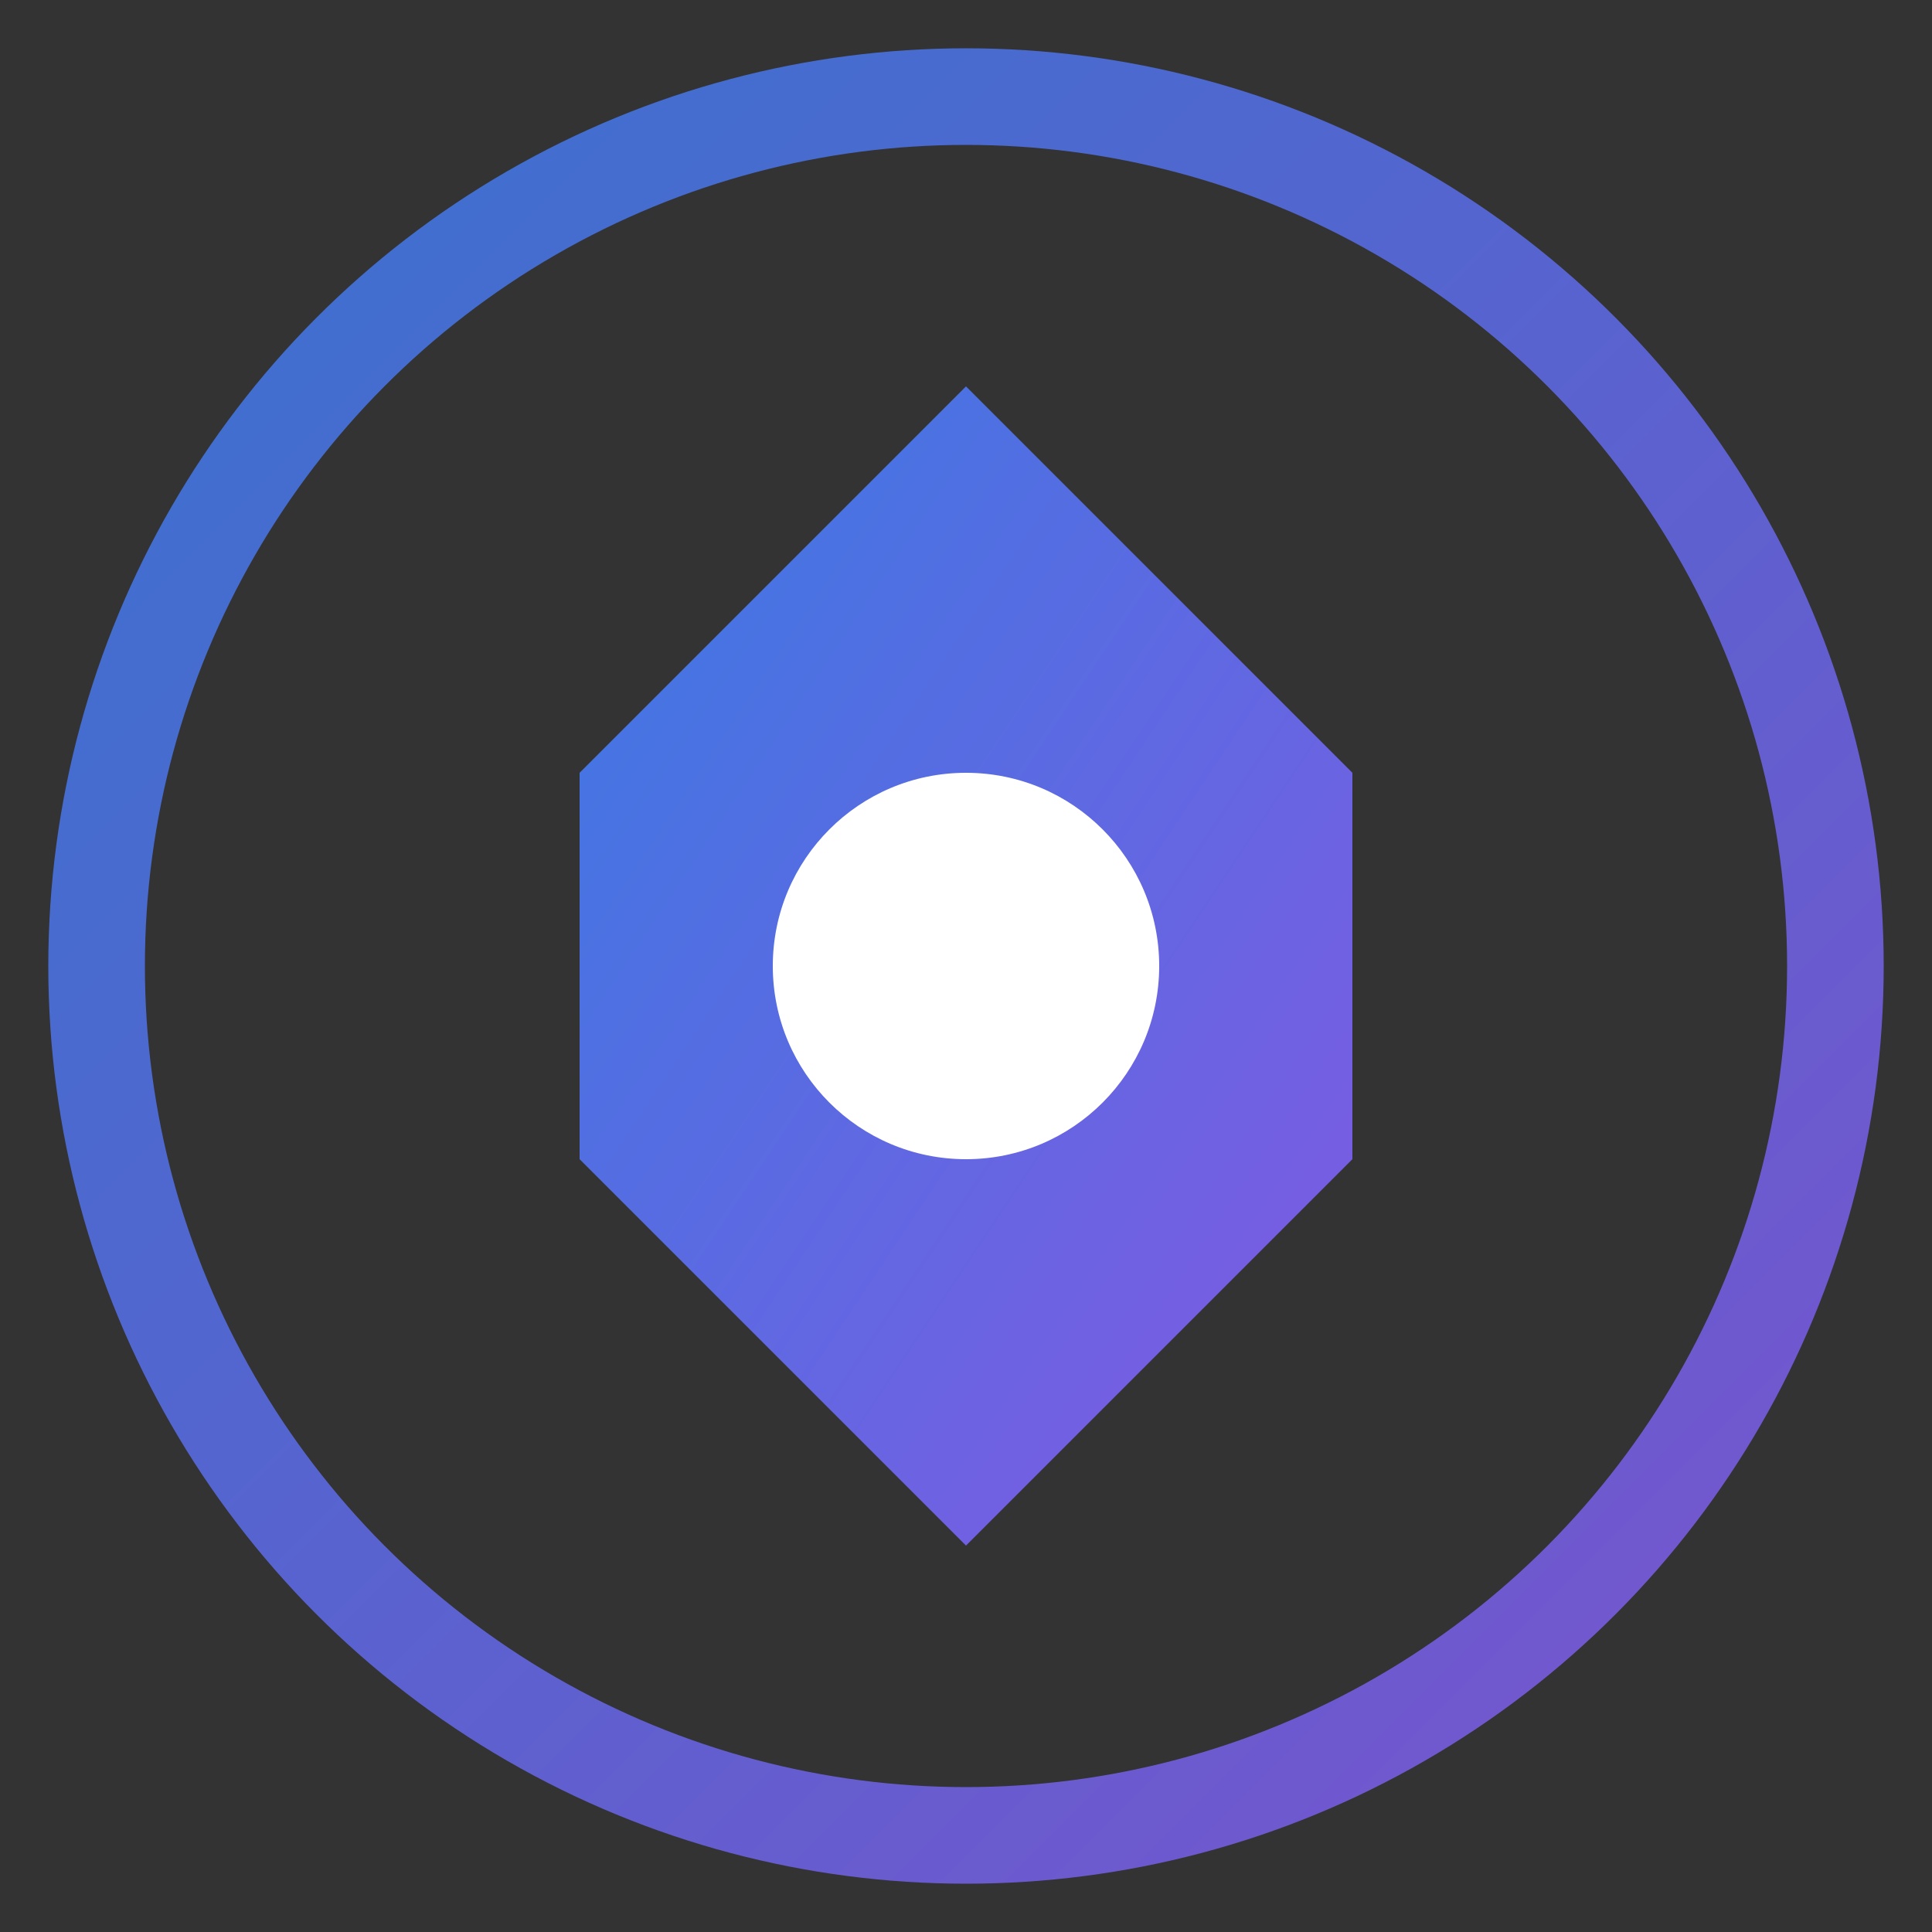
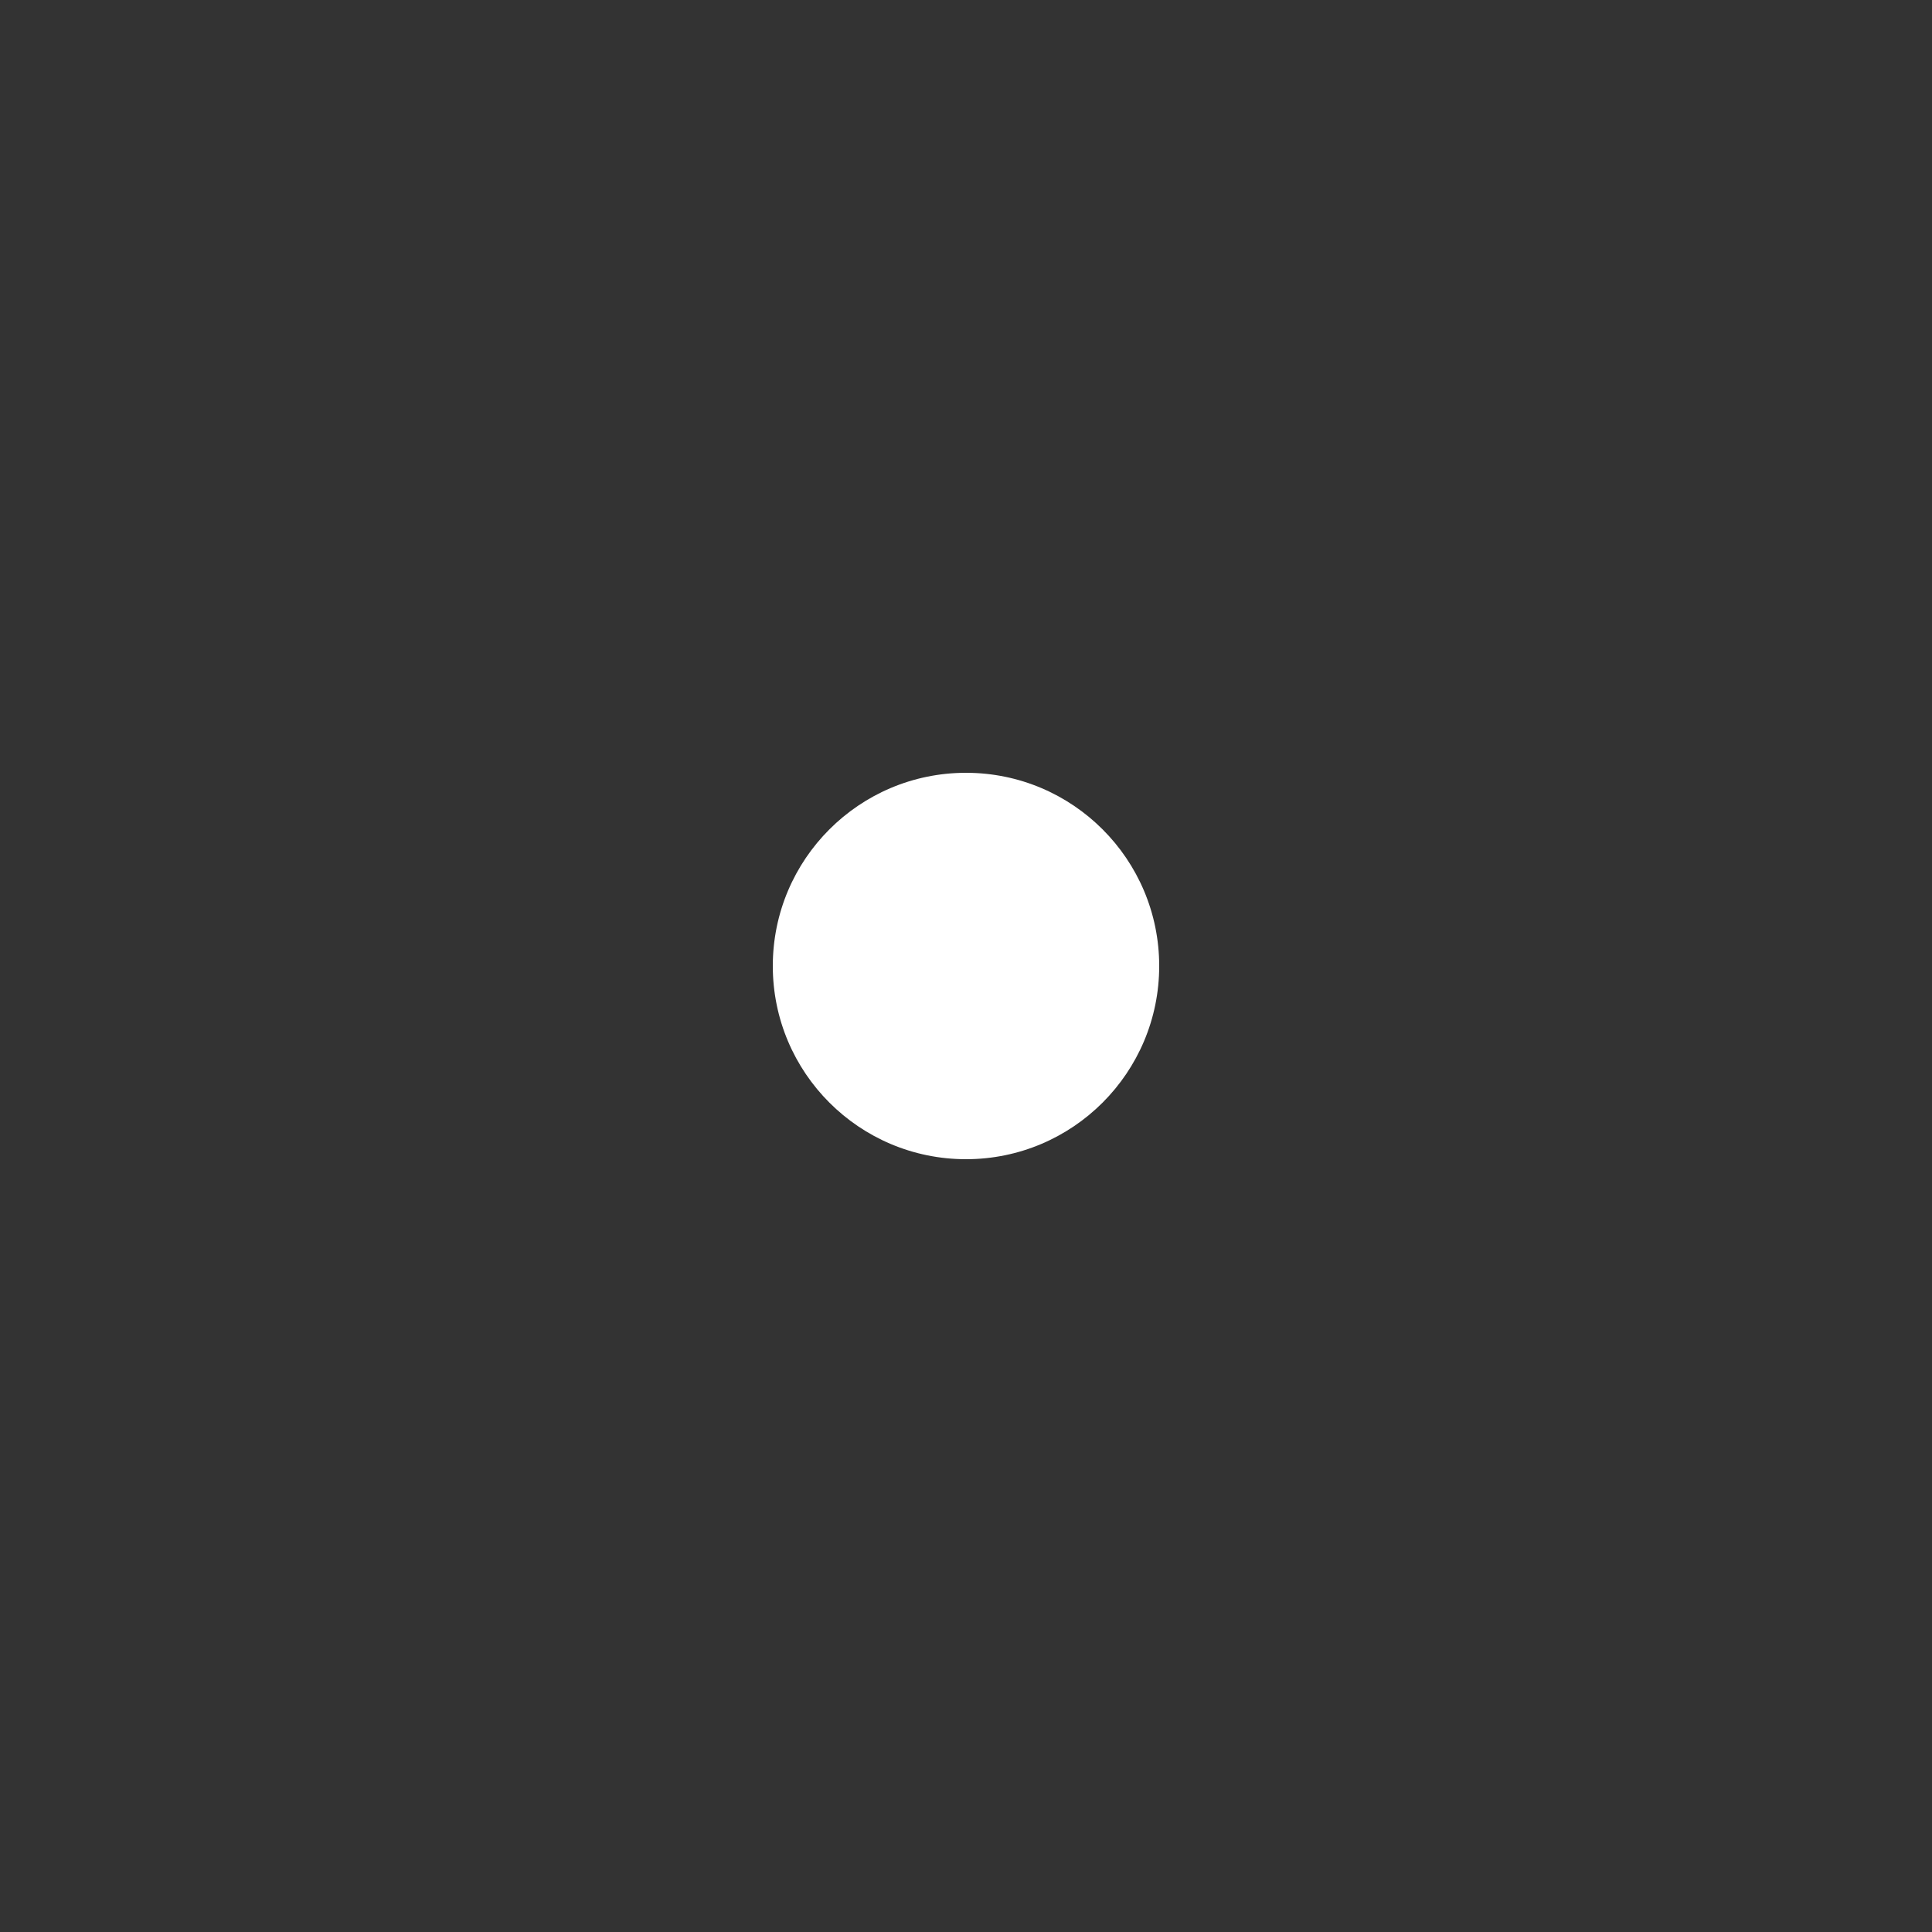
<svg xmlns="http://www.w3.org/2000/svg" width="32" height="32" viewBox="0 0 32 32" fill="none">
  <rect x="0" y="0" width="32" height="32" fill="#333333" stroke="none" />
-   <circle cx="16" cy="16" r="14.4" stroke="url(#logoGradient)" stroke-width="1.6" opacity="0.8" />
-   <path d="M16 6.4 L22.4 12.8 L22.4 19.2 L16 25.6 L9.6 19.2 L9.6 12.8 Z" fill="url(#logoGradient)" opacity="0.9" />
  <circle cx="16" cy="16" r="3.2" fill="white" />
  <defs>
    <linearGradient id="logoGradient" x1="0%" y1="0%" x2="100%" y2="100%">
      <stop offset="0%" style="stop-color:#3b82f6;stop-opacity:1" />
      <stop offset="100%" style="stop-color:#8b5cf6;stop-opacity:1" />
    </linearGradient>
  </defs>
</svg>